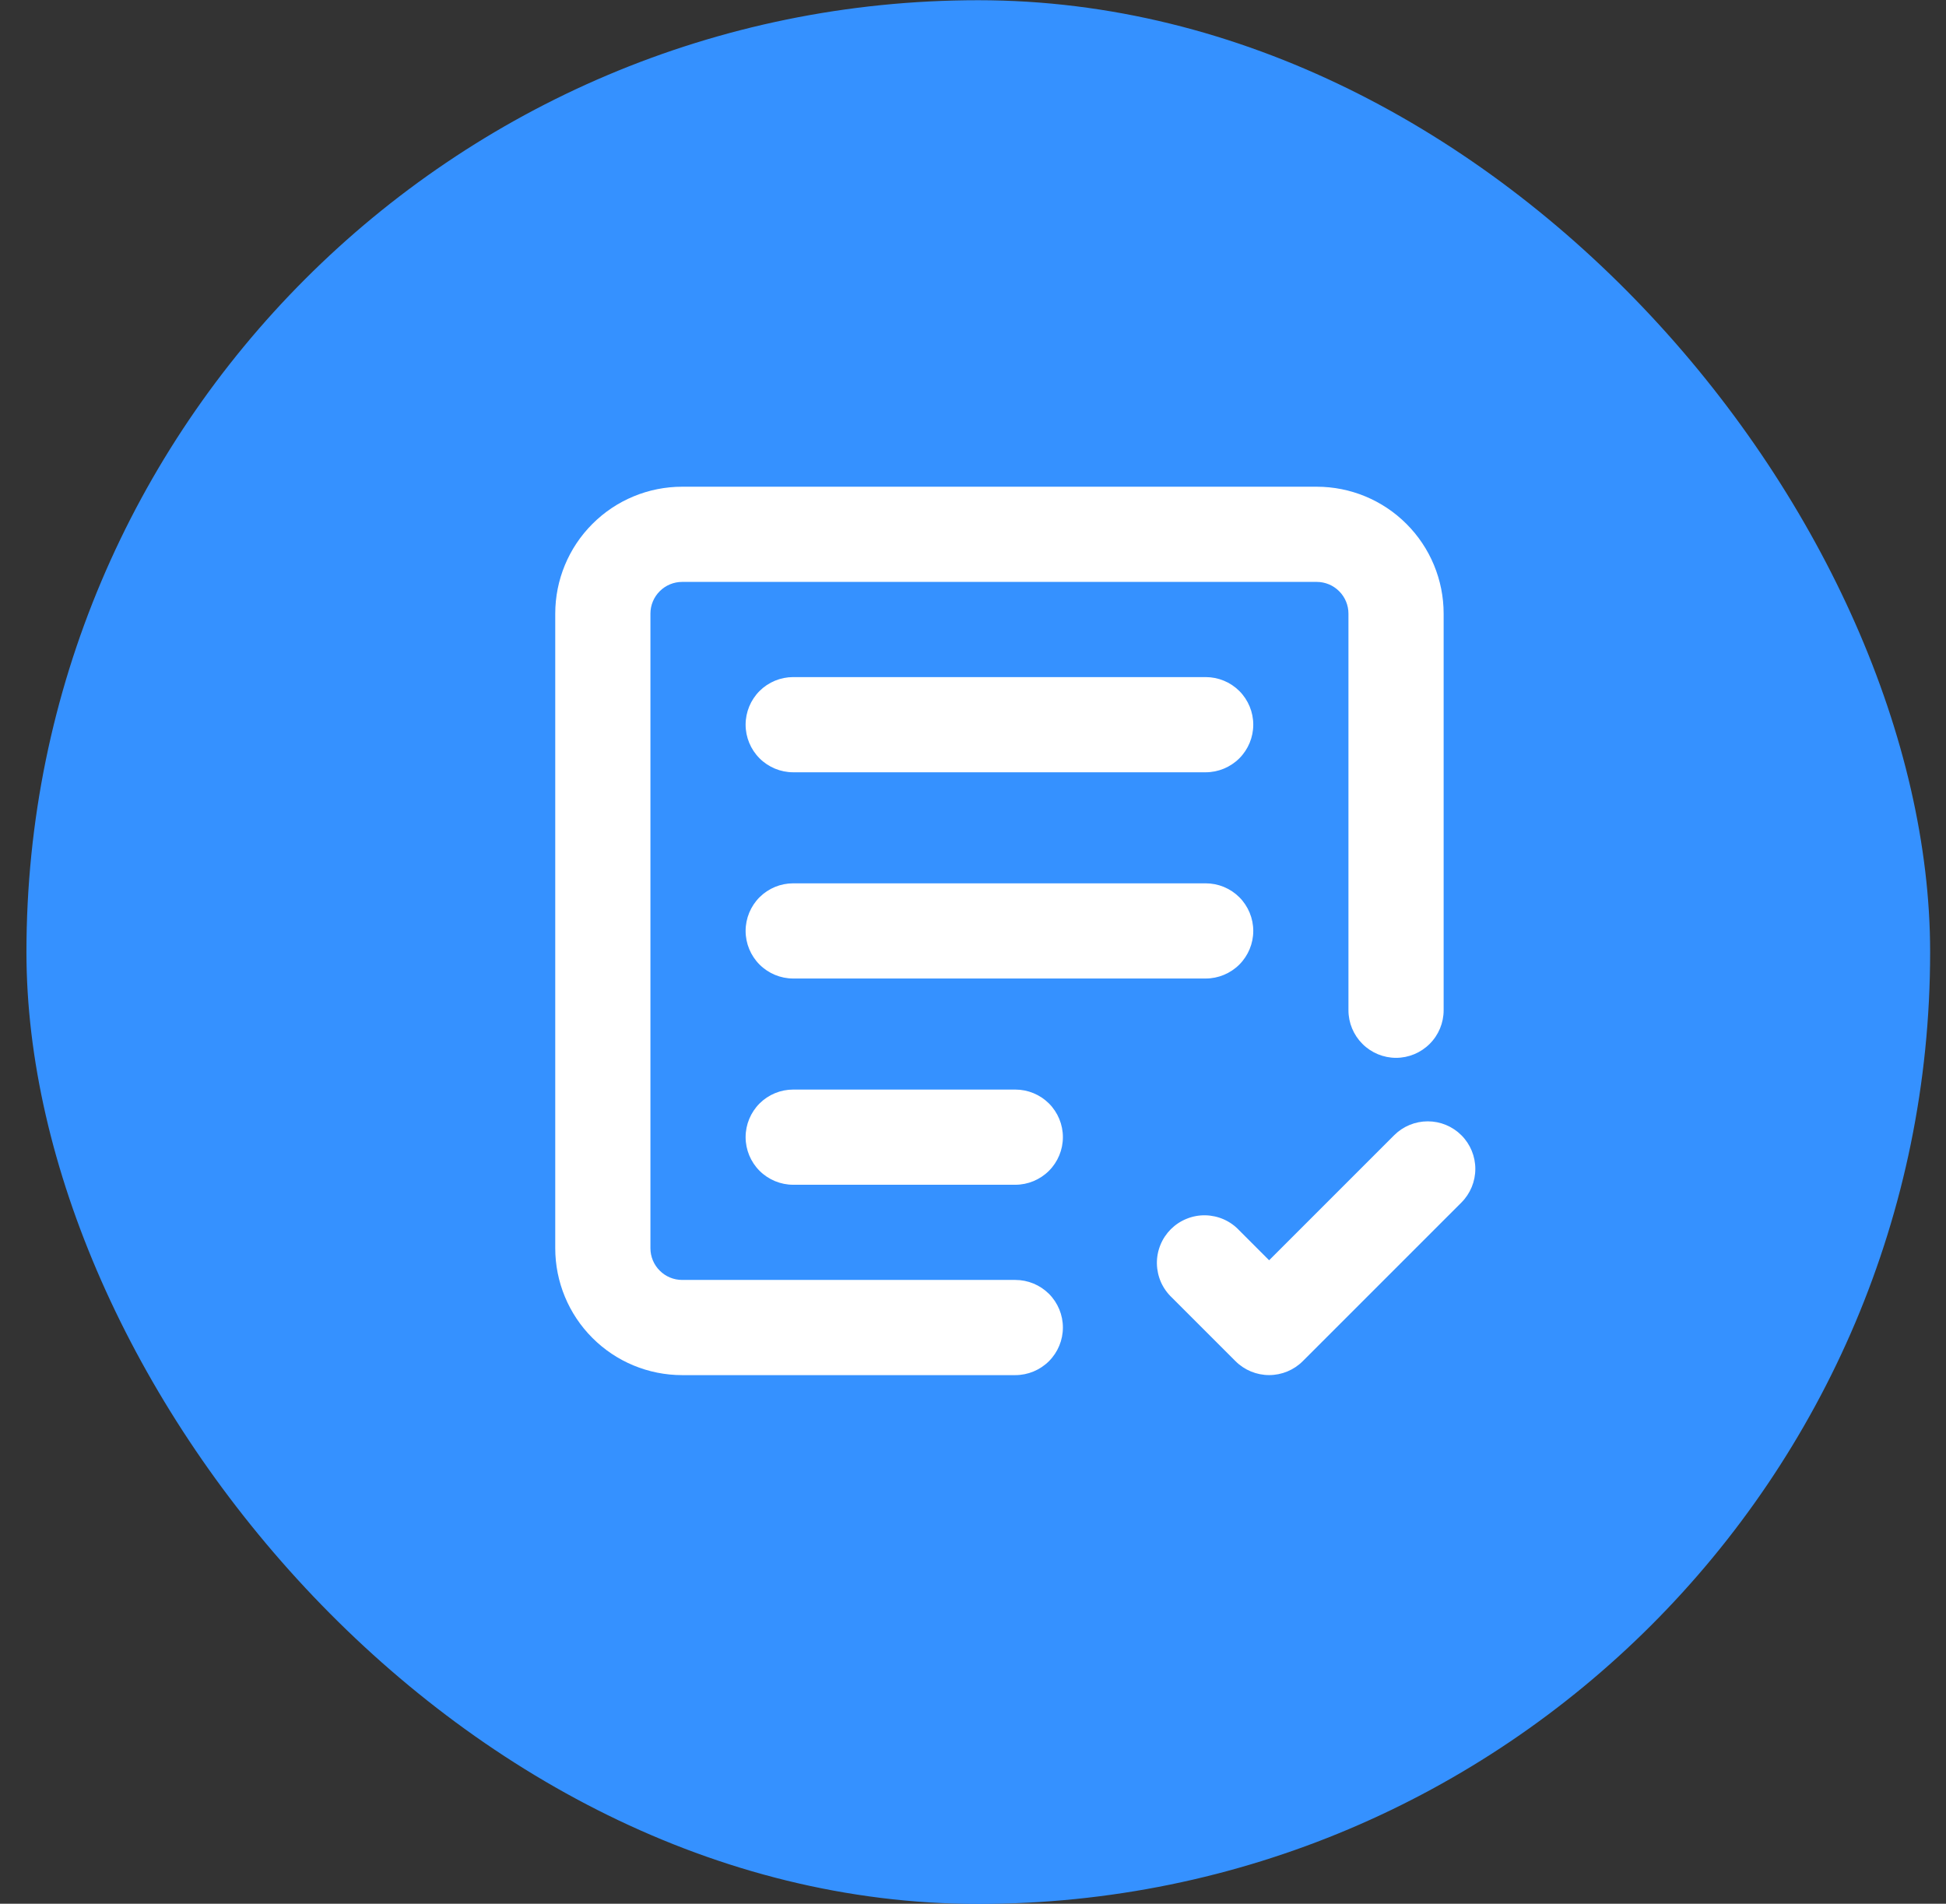
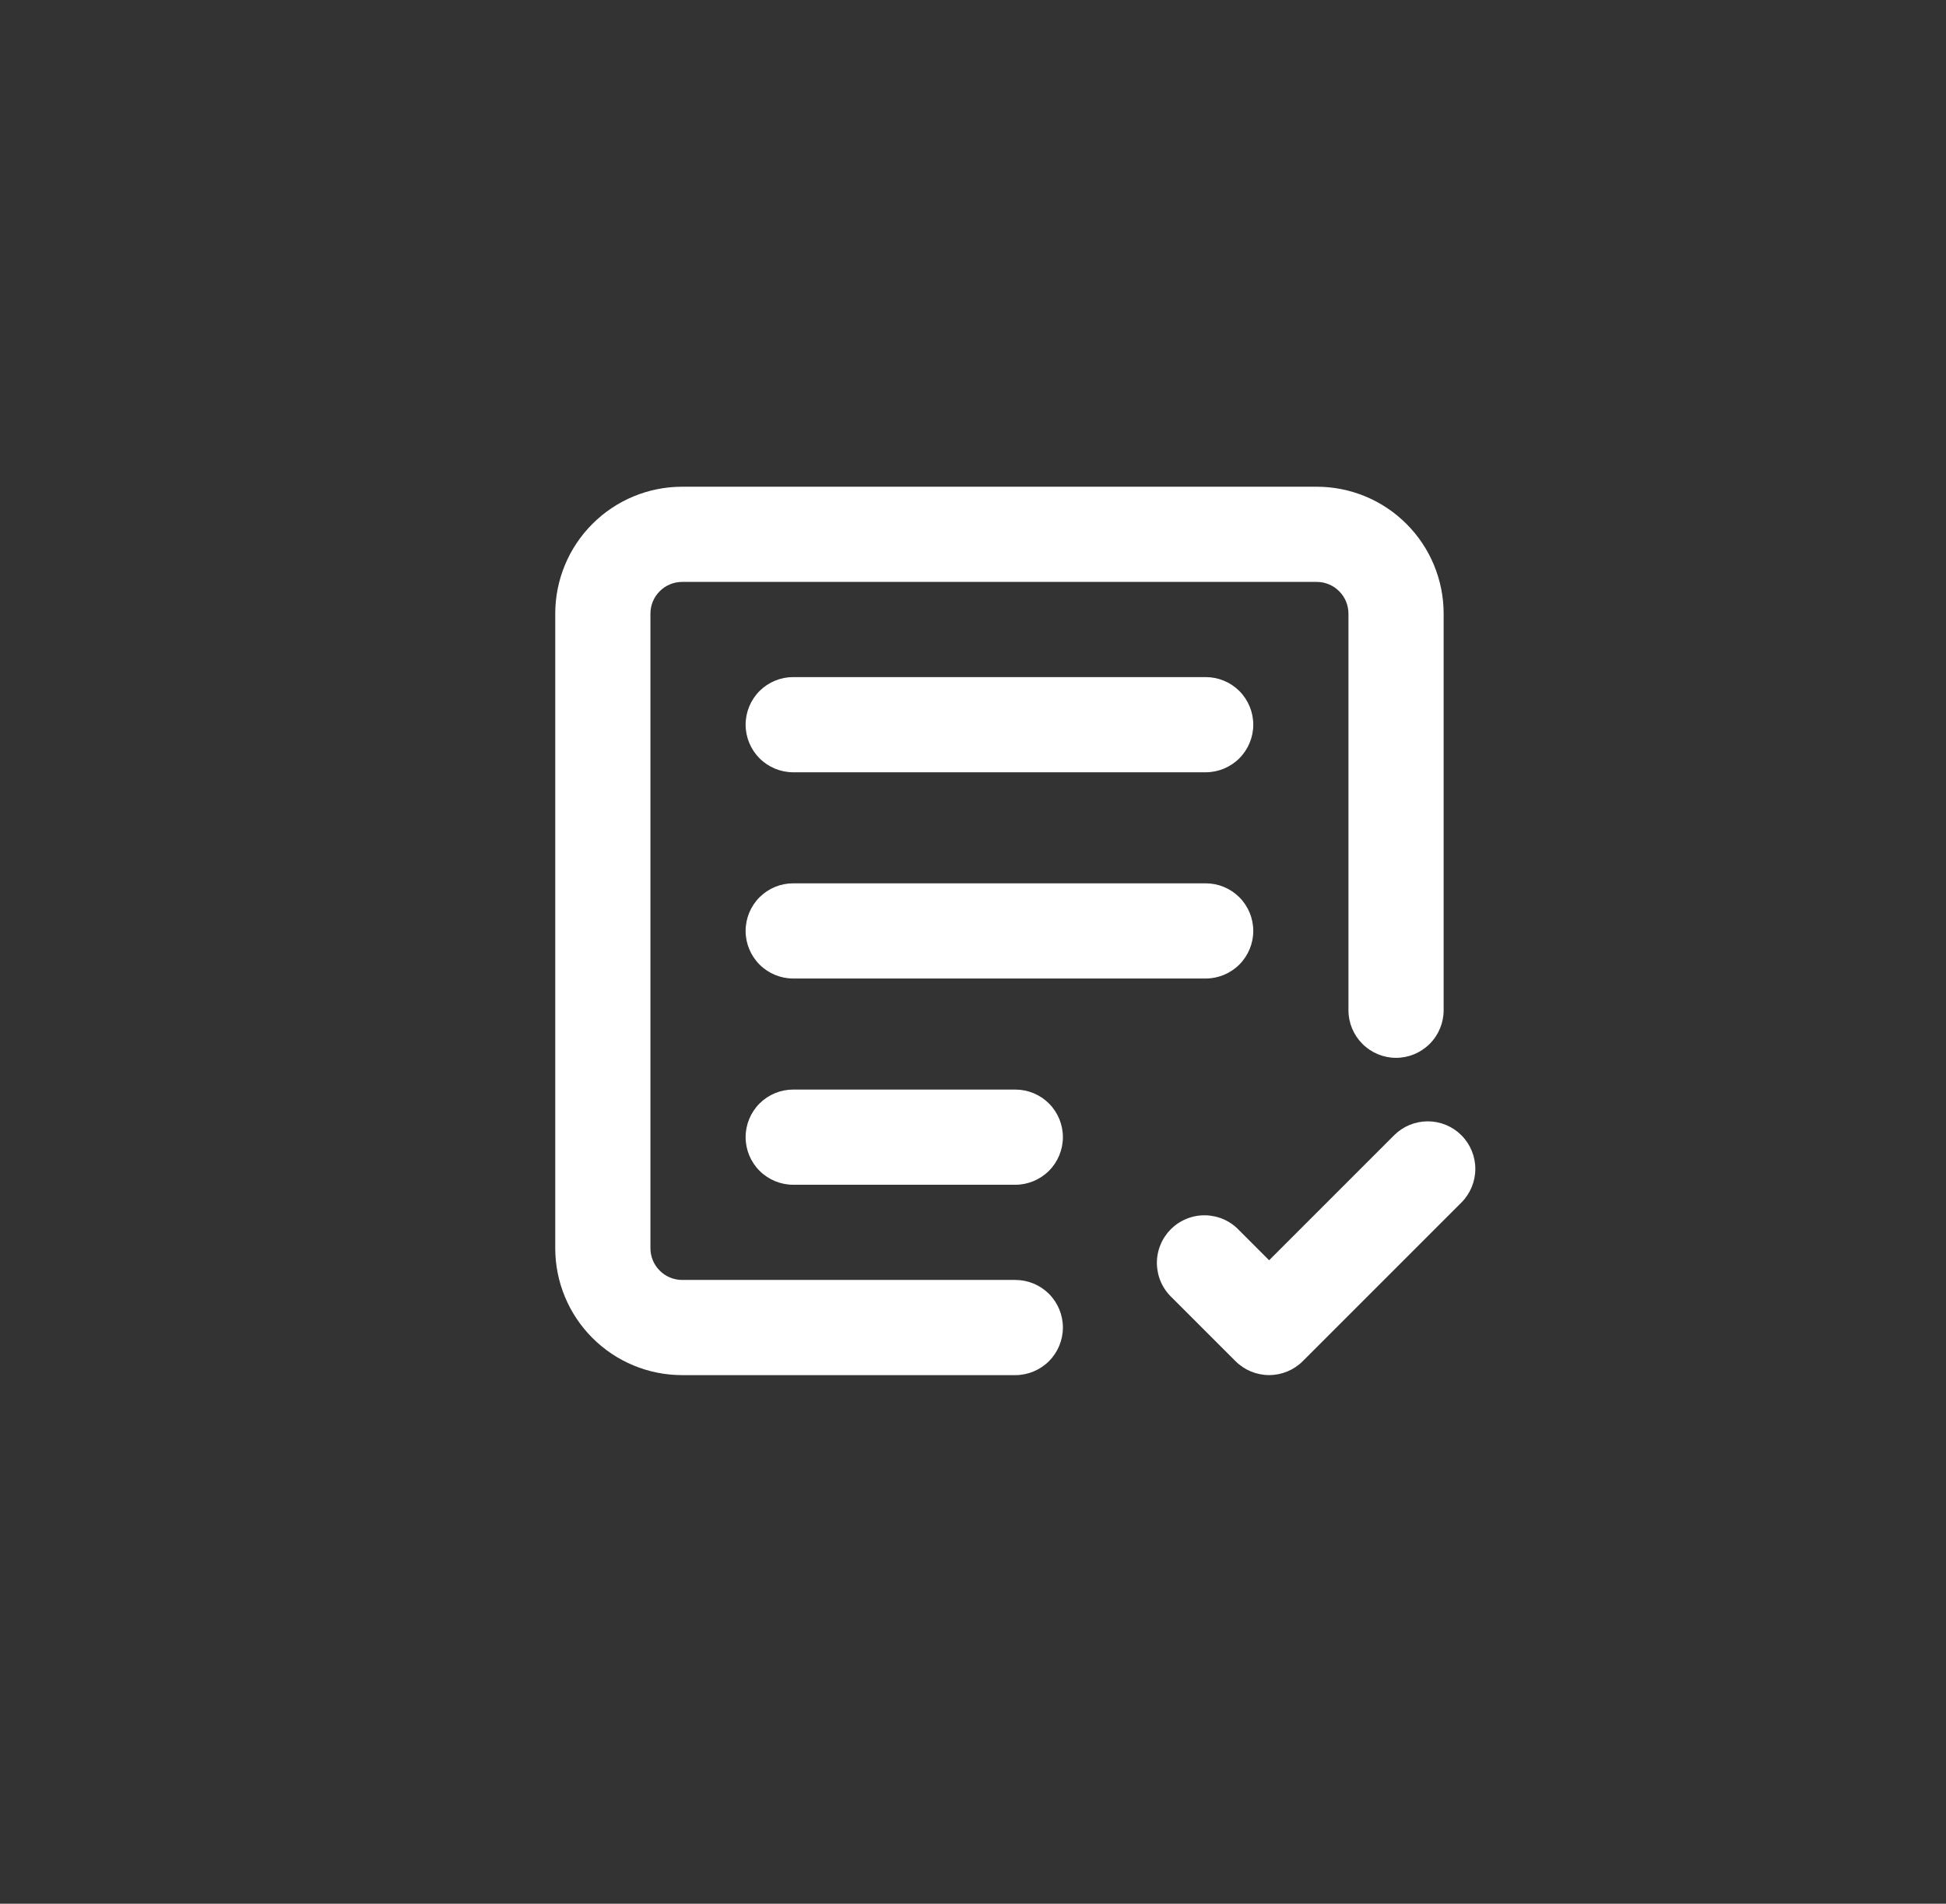
<svg xmlns="http://www.w3.org/2000/svg" width="46" height="45" viewBox="0 0 46 45" fill="none">
  <rect x="0" y="0" width="46" height="45" fill="#333333" stroke="none" />
-   <rect x="0.625" y="0.005" width="45" height="45" rx="22.5" fill="#3591FF" />
  <path fill-rule="evenodd" clip-rule="evenodd" d="M16.125 13.755C15.926 13.755 15.735 13.834 15.595 13.975C15.454 14.115 15.375 14.306 15.375 14.505V29.505C15.375 29.704 15.454 29.895 15.595 30.035C15.735 30.176 15.926 30.255 16.125 30.255H24C24.298 30.255 24.584 30.373 24.796 30.584C25.006 30.795 25.125 31.081 25.125 31.38C25.125 31.678 25.006 31.964 24.796 32.175C24.584 32.386 24.298 32.505 24 32.505H16.125C15.329 32.505 14.566 32.189 14.004 31.626C13.441 31.064 13.125 30.3 13.125 29.505V14.505C13.125 13.709 13.441 12.946 14.004 12.384C14.566 11.821 15.329 11.505 16.125 11.505H31.125C31.921 11.505 32.684 11.821 33.246 12.384C33.809 12.946 34.125 13.709 34.125 14.505V23.88C34.125 24.178 34.007 24.464 33.795 24.675C33.584 24.886 33.298 25.005 33 25.005C32.702 25.005 32.416 24.886 32.205 24.675C31.994 24.464 31.875 24.178 31.875 23.88V14.505C31.875 14.306 31.796 14.115 31.655 13.975C31.515 13.834 31.324 13.755 31.125 13.755H16.125ZM34.545 26.835C34.756 27.046 34.874 27.332 34.874 27.63C34.874 27.928 34.756 28.214 34.545 28.425L30.795 32.175C30.584 32.386 30.298 32.504 30 32.504C29.702 32.504 29.416 32.386 29.205 32.175L27.705 30.675C27.595 30.572 27.506 30.448 27.444 30.31C27.383 30.172 27.35 30.023 27.347 29.872C27.344 29.721 27.372 29.571 27.429 29.43C27.485 29.29 27.57 29.163 27.676 29.056C27.783 28.95 27.91 28.865 28.051 28.809C28.191 28.752 28.341 28.724 28.492 28.727C28.643 28.73 28.792 28.763 28.93 28.824C29.068 28.886 29.192 28.974 29.295 29.085L30 29.79L32.955 26.835C33.166 26.624 33.452 26.506 33.75 26.506C34.048 26.506 34.334 26.624 34.545 26.835ZM18.75 16.005C18.452 16.005 18.166 16.123 17.954 16.334C17.744 16.545 17.625 16.831 17.625 17.13C17.625 17.428 17.744 17.714 17.954 17.925C18.166 18.136 18.452 18.255 18.75 18.255H28.5C28.798 18.255 29.084 18.136 29.296 17.925C29.506 17.714 29.625 17.428 29.625 17.13C29.625 16.831 29.506 16.545 29.296 16.334C29.084 16.123 28.798 16.005 28.5 16.005H18.75ZM17.625 22.005C17.625 21.706 17.744 21.42 17.954 21.209C18.166 20.998 18.452 20.88 18.75 20.88H28.5C28.798 20.88 29.084 20.998 29.296 21.209C29.506 21.42 29.625 21.706 29.625 22.005C29.625 22.303 29.506 22.589 29.296 22.8C29.084 23.011 28.798 23.13 28.5 23.13H18.75C18.452 23.13 18.166 23.011 17.954 22.8C17.744 22.589 17.625 22.303 17.625 22.005ZM18.75 25.755C18.452 25.755 18.166 25.873 17.954 26.084C17.744 26.295 17.625 26.581 17.625 26.88C17.625 27.178 17.744 27.464 17.954 27.675C18.166 27.886 18.452 28.005 18.75 28.005H24C24.298 28.005 24.584 27.886 24.796 27.675C25.006 27.464 25.125 27.178 25.125 26.88C25.125 26.581 25.006 26.295 24.796 26.084C24.584 25.873 24.298 25.755 24 25.755H18.75Z" fill="white" />
</svg>